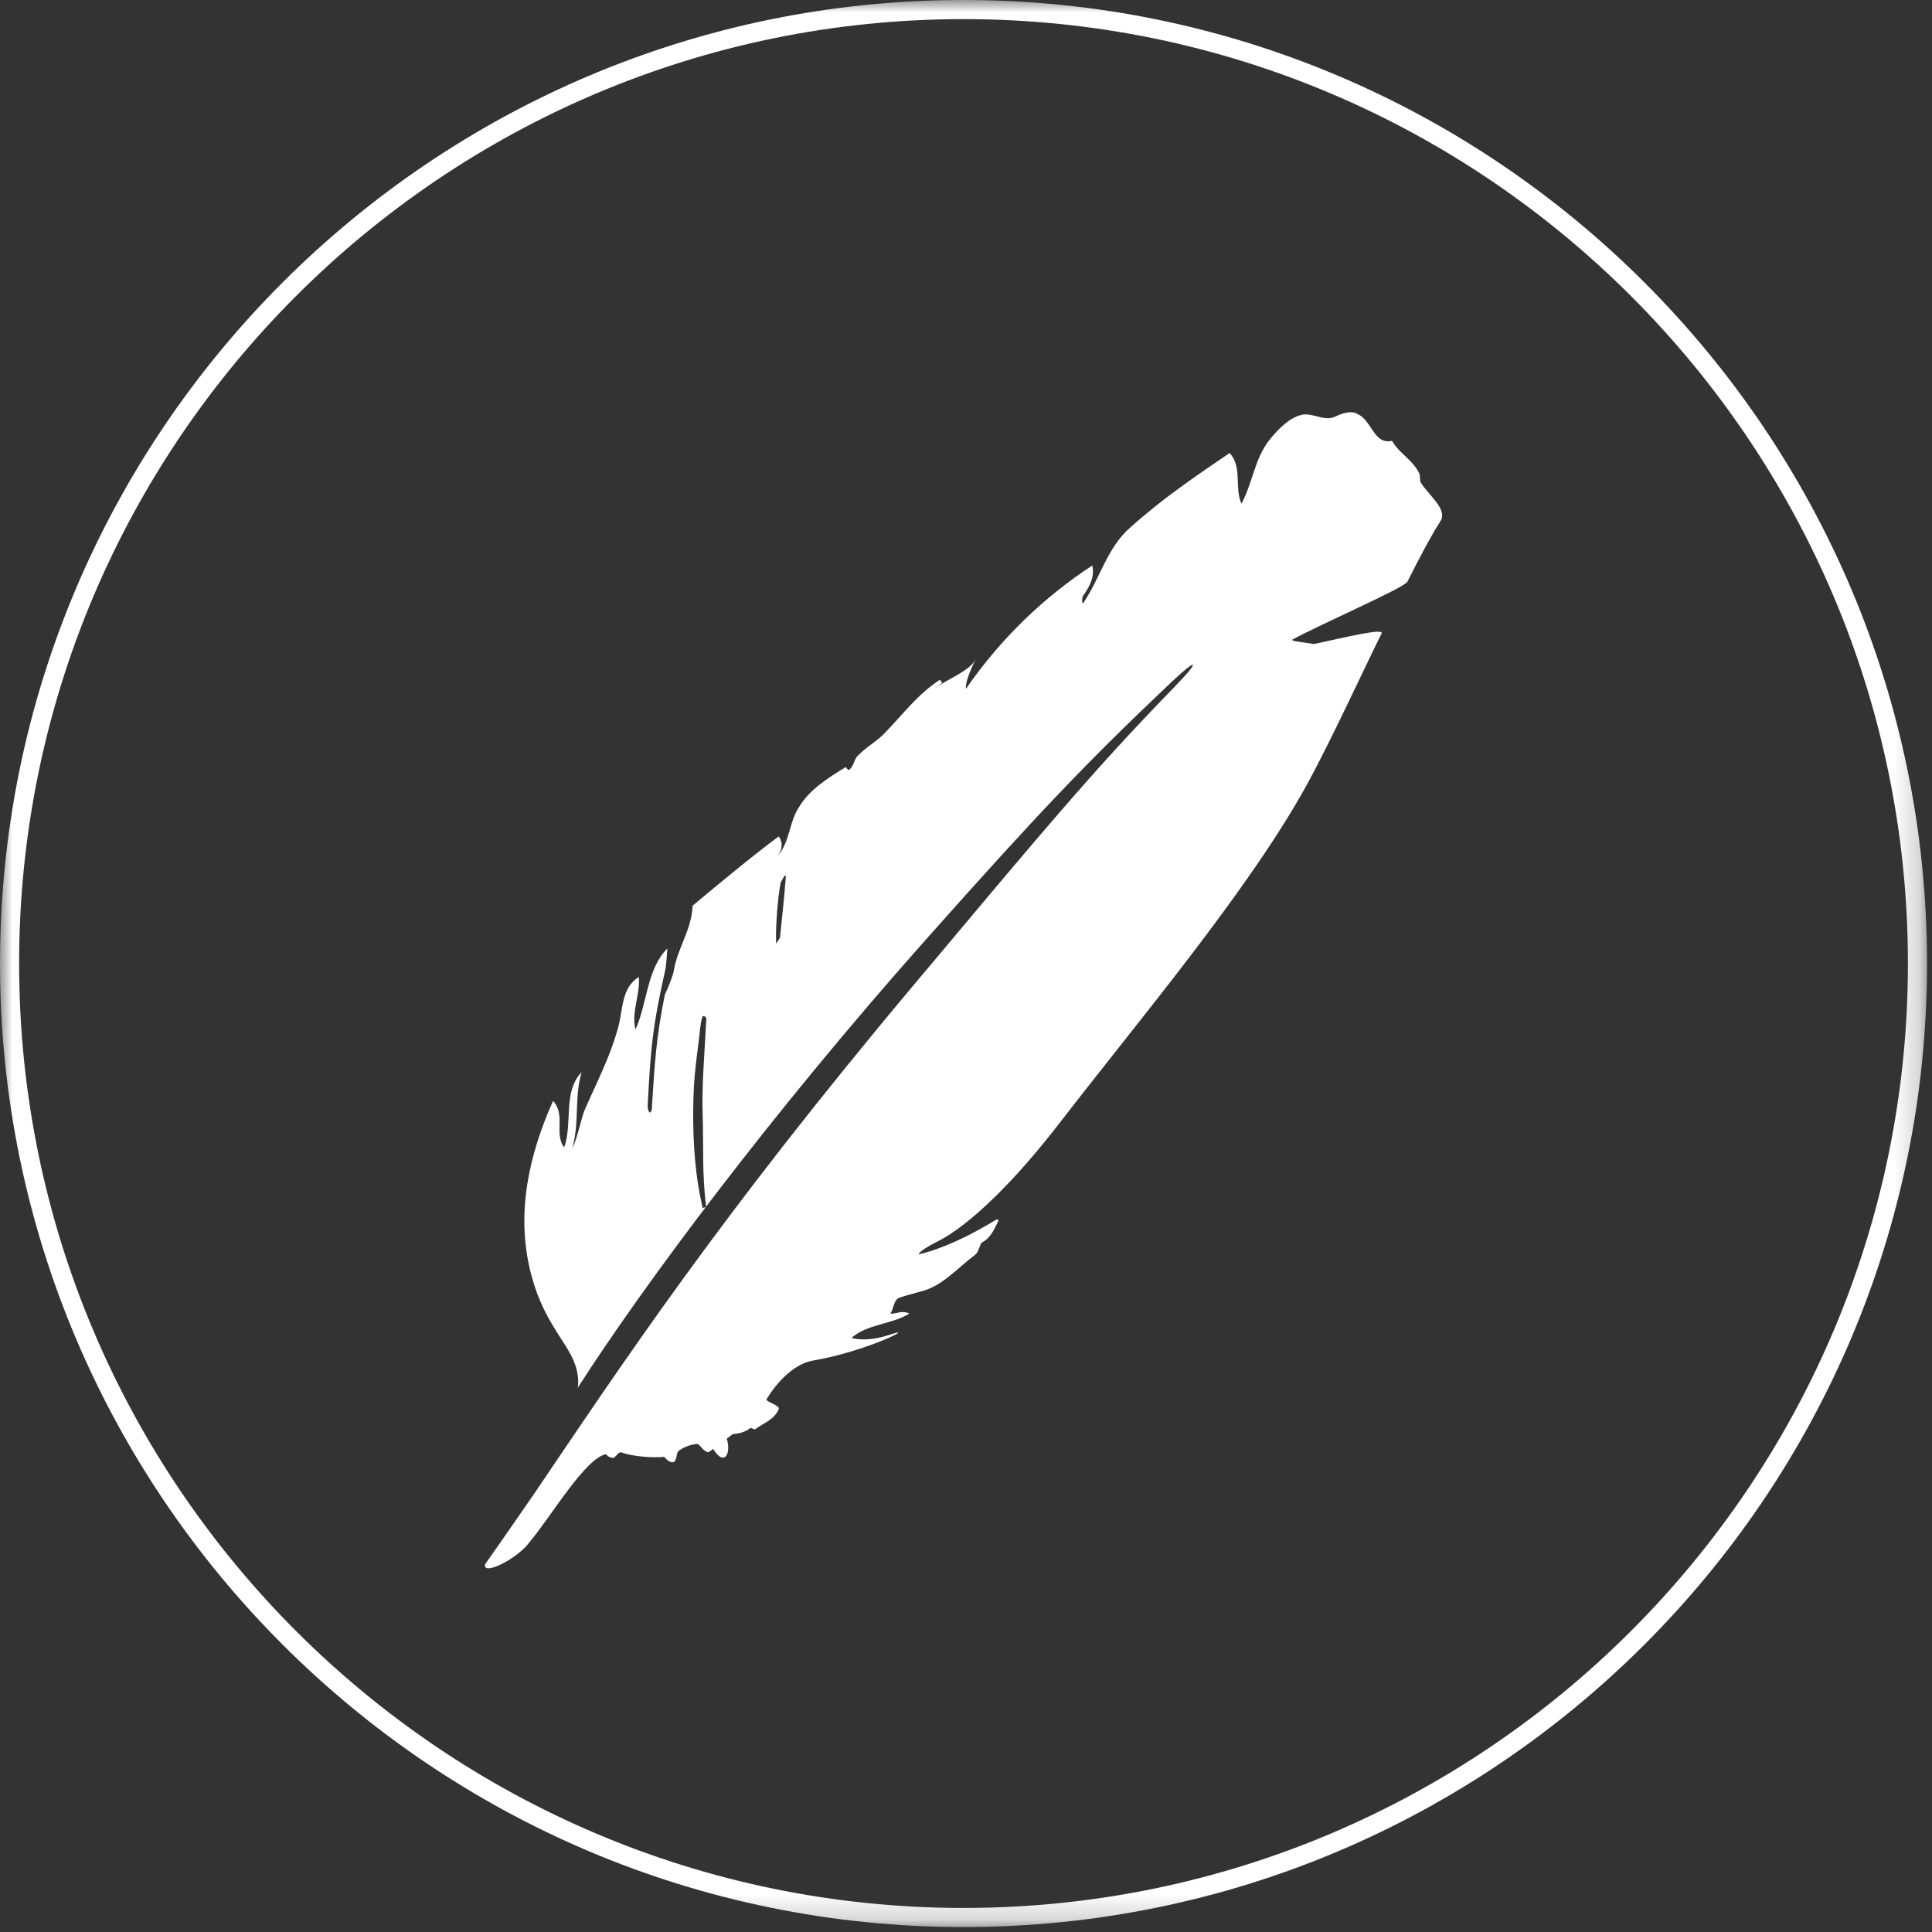
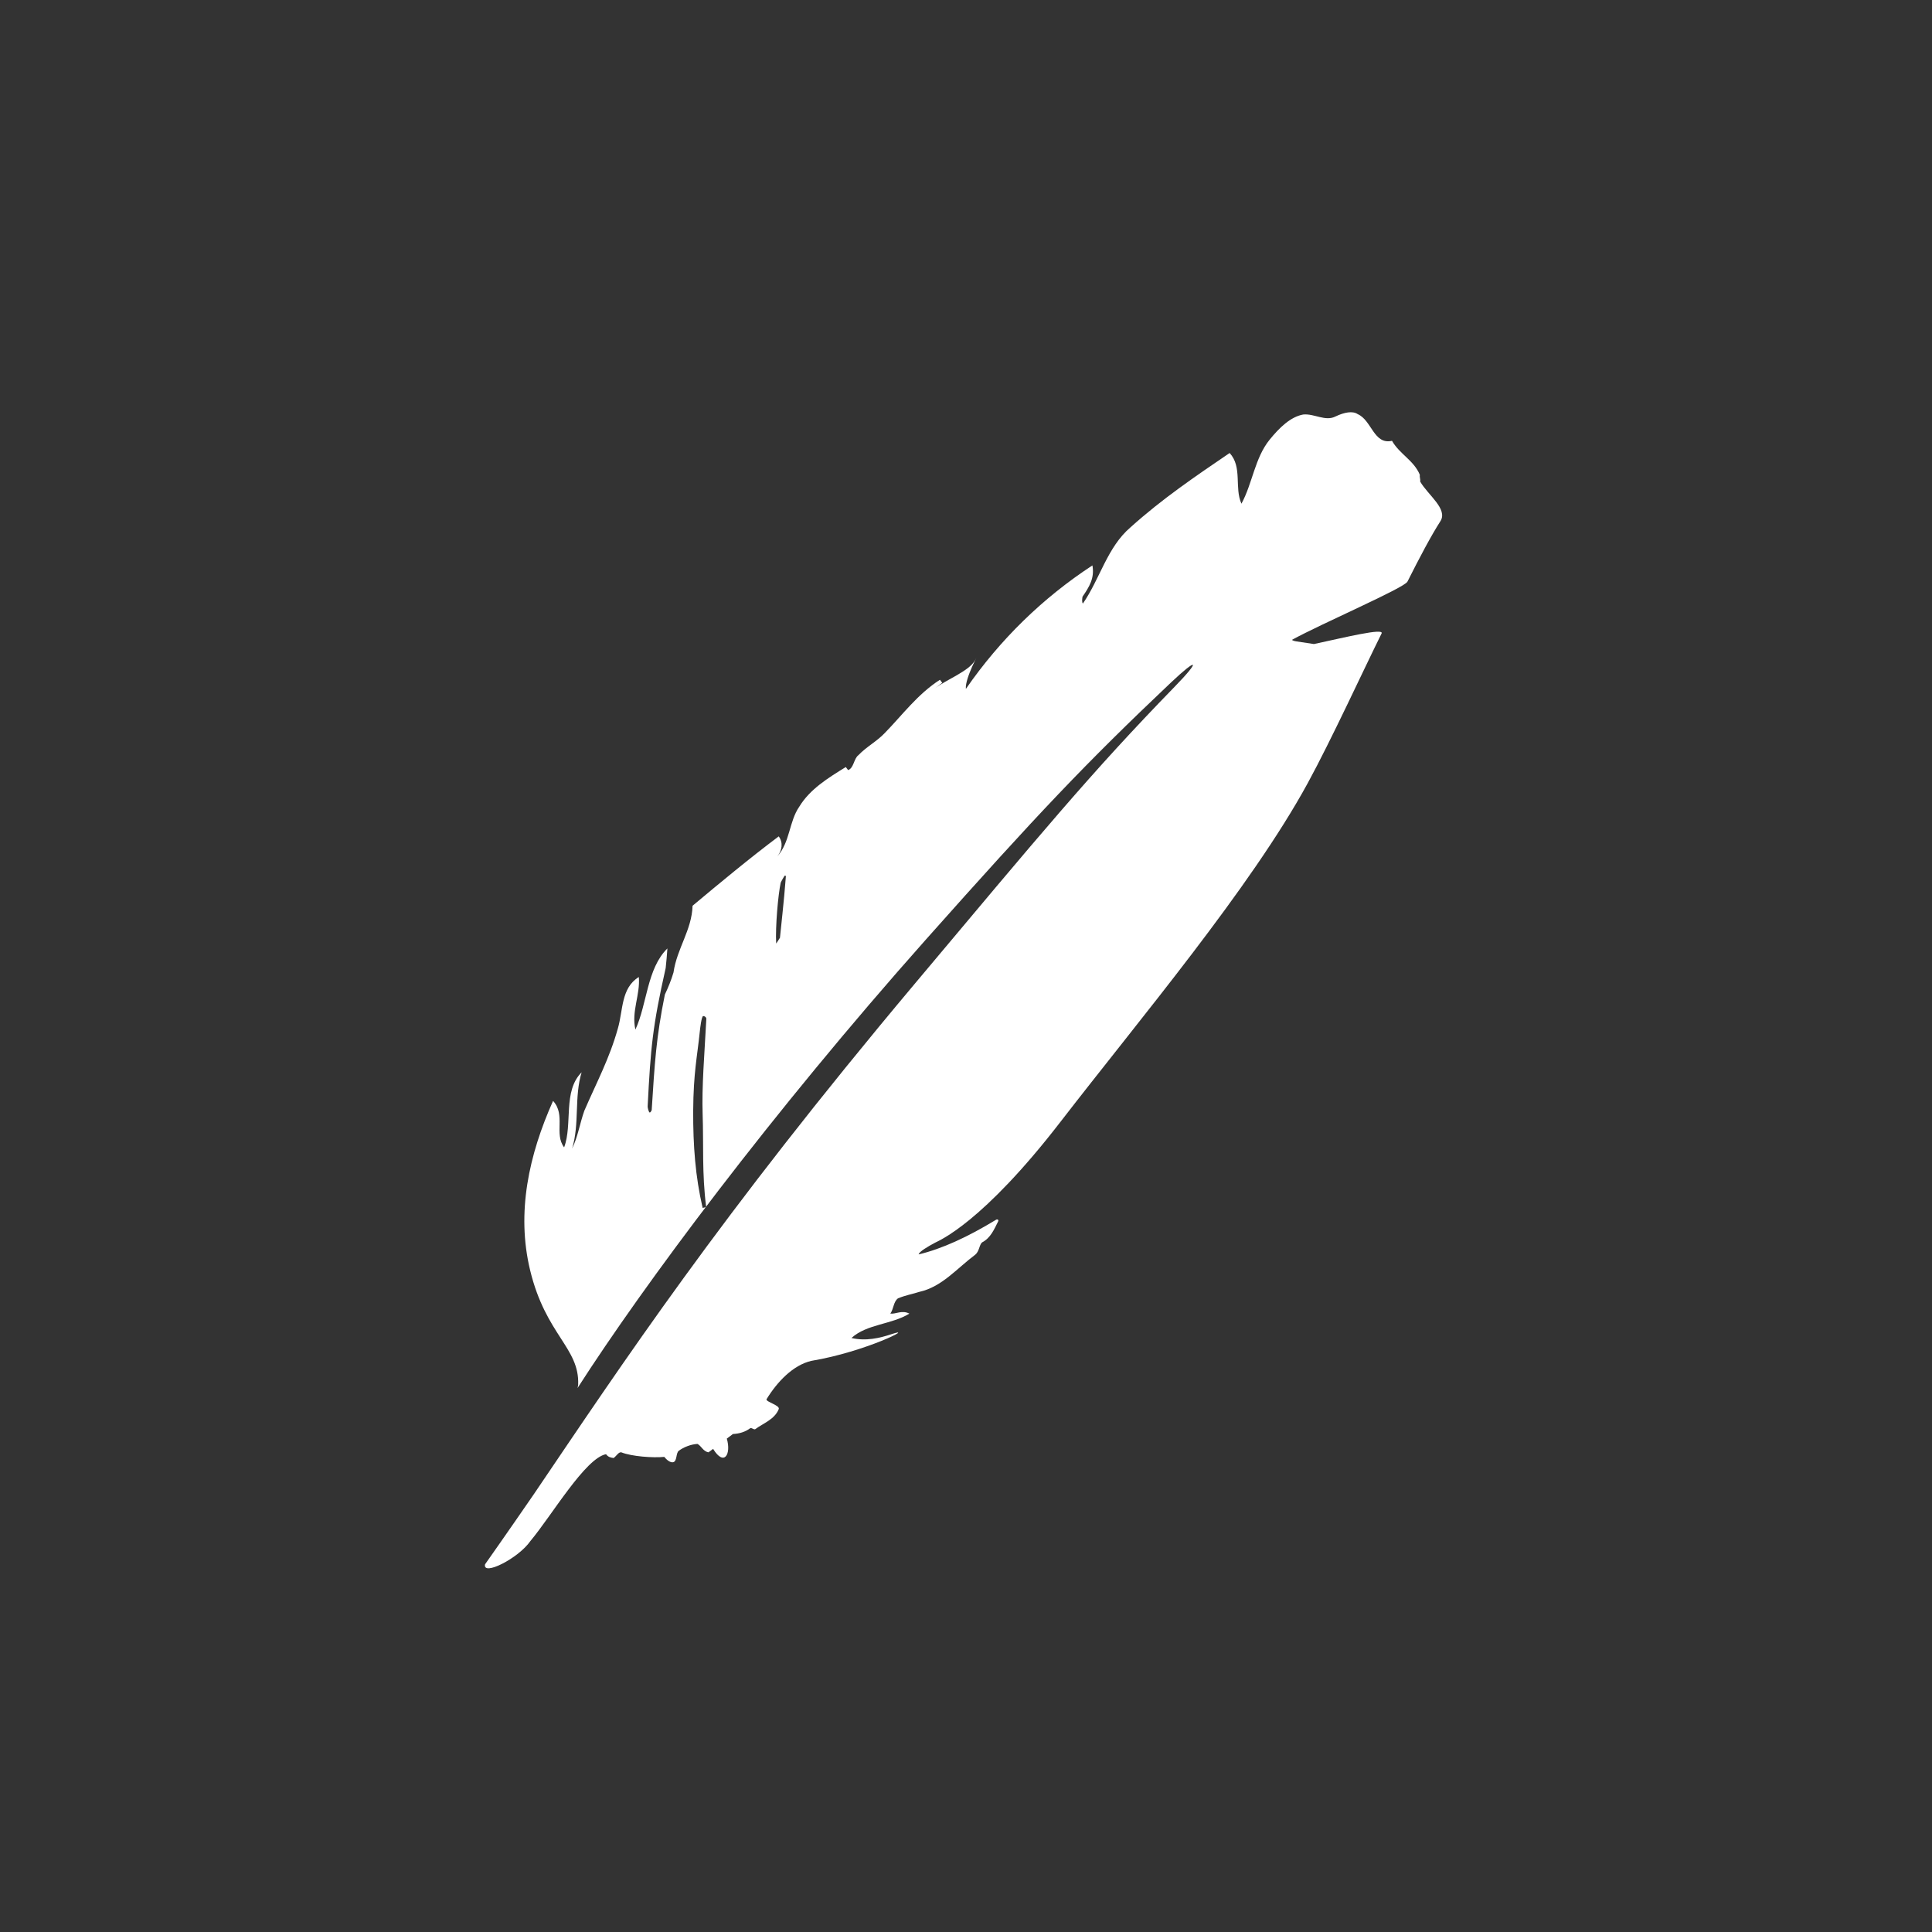
<svg xmlns="http://www.w3.org/2000/svg" width="76" height="76" viewBox="0 0 76 76" fill="none">
  <rect x="0" y="0" width="76" height="76" fill="#333333" stroke="none" />
  <mask id="mask0_81_244" style="mask-type:alpha" maskUnits="userSpaceOnUse" x="0" y="0" width="76" height="76">
-     <path fill-rule="evenodd" clip-rule="evenodd" d="M0 0H75.805V75.806H0V0Z" fill="white" />
-   </mask>
+     </mask>
  <g mask="url(#mask0_81_244)">
    <path fill-rule="evenodd" clip-rule="evenodd" d="M37.903 0.752C17.418 0.752 0.752 17.418 0.752 37.903C0.752 58.388 17.418 75.054 37.903 75.054C58.387 75.054 75.053 58.388 75.053 37.903C75.053 17.418 58.387 0.752 37.903 0.752ZM37.903 75.806C17.003 75.806 0 58.803 0 37.903C0 17.003 17.003 0 37.903 0C58.802 0 75.805 17.003 75.805 37.903C75.805 58.803 58.802 75.806 37.903 75.806Z" fill="white" />
  </g>
  <path fill-rule="evenodd" clip-rule="evenodd" d="M55.867 18.945C55.882 18.84 55.837 18.78 55.852 18.675C55.612 18.105 55.057 17.865 54.758 17.341C54.038 17.505 53.963 16.531 53.408 16.291C53.213 16.156 52.884 16.216 52.539 16.381C52.134 16.591 51.699 16.261 51.264 16.306C50.77 16.396 50.335 16.815 49.945 17.295C49.36 18.015 49.27 19.019 48.835 19.814C48.55 19.184 48.88 18.375 48.371 17.82C47.006 18.749 45.702 19.634 44.472 20.743C43.557 21.523 43.272 22.767 42.598 23.742C42.553 23.682 42.568 23.577 42.583 23.472C42.853 23.082 43.063 22.737 42.973 22.242C41.023 23.517 39.344 25.151 37.995 27.1C37.95 26.665 38.588 25.556 38.351 25.981C38.117 26.401 37.245 26.725 36.765 27.085C36.885 26.995 36.945 26.95 37.065 26.86L36.975 26.74C36.09 27.31 35.491 28.134 34.801 28.839C34.486 29.169 34.081 29.378 33.766 29.708C33.586 29.843 33.587 30.218 33.362 30.293L33.272 30.173C32.567 30.608 31.862 31.042 31.442 31.732C31.037 32.317 31.082 33.126 30.573 33.696C30.768 33.456 30.813 33.141 30.633 32.901C29.493 33.756 28.338 34.715 27.244 35.63C27.214 36.589 26.629 37.309 26.494 38.254C26.408 38.549 26.28 38.857 26.154 39.124C25.811 40.82 25.755 41.799 25.636 43.669C25.636 43.669 25.599 43.76 25.56 43.763C25.521 43.766 25.473 43.57 25.477 43.521C25.596 41.207 25.667 40.387 26.186 38.081C26.212 37.829 26.237 37.575 26.254 37.309C25.445 38.104 25.459 39.498 24.995 40.502C24.83 39.783 25.19 39.138 25.13 38.433C24.425 38.868 24.515 39.738 24.305 40.458C23.975 41.642 23.465 42.586 22.985 43.696C22.805 44.206 22.73 44.73 22.505 45.18C22.805 44.206 22.581 43.156 22.88 42.181C22.131 42.931 22.535 44.22 22.191 45.135C21.786 44.595 22.265 43.861 21.756 43.306C20.811 45.42 20.301 47.691 20.856 49.978C21.472 52.514 22.797 53.018 22.744 54.465C22.743 54.5 22.733 54.548 22.719 54.602C25.315 50.556 30.328 43.814 36.424 36.958C40.839 31.993 42.708 30.026 46.064 26.848C47.119 25.85 47.253 25.942 46.204 27.019C42.922 30.39 40.908 32.834 35.97 38.716C28.258 47.902 24.5 53.615 20.994 58.787C20.898 58.928 19.772 60.559 19.081 61.536C18.97 62.013 20.384 61.315 20.869 60.615C21.708 59.61 23.022 57.365 23.839 57.204C23.929 57.325 24.034 57.339 24.139 57.355C24.259 57.265 24.333 57.115 24.439 57.13C24.843 57.294 25.698 57.355 26.132 57.31C26.132 57.31 26.312 57.55 26.477 57.52C26.642 57.49 26.582 57.16 26.702 57.07C26.882 56.935 27.167 56.815 27.437 56.8C27.587 56.876 27.662 57.1 27.872 57.13C27.932 57.085 27.992 57.04 28.052 56.995C28.486 57.7 28.771 57.206 28.591 56.591C28.651 56.546 28.771 56.456 28.831 56.411C29.101 56.396 29.326 56.321 29.506 56.186C29.566 56.141 29.656 56.261 29.716 56.216C30.016 55.991 30.466 55.841 30.631 55.437C30.706 55.287 30.136 55.151 30.151 55.047C30.571 54.357 31.2 53.697 31.92 53.532C34.054 53.177 36.067 52.15 35.069 52.483C34.619 52.633 34.064 52.768 33.494 52.633C34.109 52.078 35.069 52.108 35.773 51.674C35.474 51.523 35.234 51.703 35.024 51.673C35.159 51.479 35.144 51.209 35.324 51.074C35.609 50.954 35.938 50.894 36.163 50.819C37.048 50.624 37.633 49.905 38.352 49.365C38.532 49.23 38.517 48.96 38.637 48.87C38.968 48.698 39.109 48.357 39.263 48.05C39.298 47.981 39.234 47.945 39.165 47.992C38.086 48.65 37.053 49.129 36.138 49.345C36.153 49.24 36.497 49.036 36.786 48.883C36.934 48.804 38.638 48.121 41.726 44.118C44.815 40.115 49.192 34.933 51.441 30.81C52.374 29.1 53.665 26.291 54.348 24.919C54.462 24.69 52.89 25.077 51.687 25.335C51.419 25.295 51.17 25.257 50.998 25.231C50.909 25.218 50.854 25.196 50.82 25.171C52.03 24.509 55.239 23.13 55.365 22.88C55.862 21.894 56.288 21.088 56.661 20.504C56.969 20.023 56.167 19.47 55.867 18.945M27.785 40.083C27.713 41.46 27.603 42.749 27.64 43.833C27.681 45.026 27.61 46.159 27.779 47.483L27.64 47.516C27.353 46.278 27.264 45.075 27.268 43.71C27.279 42.174 27.424 41.603 27.532 40.547C27.538 40.491 27.594 39.959 27.666 39.968C27.739 39.975 27.788 40.026 27.785 40.083M30.914 34.478C30.837 35.502 30.714 36.523 30.682 36.888C30.682 36.888 30.533 37.126 30.532 37.115C30.498 36.438 30.609 35.202 30.71 34.726C30.713 34.708 30.856 34.44 30.879 34.442C30.901 34.444 30.916 34.46 30.914 34.478" fill="white" />
</svg>